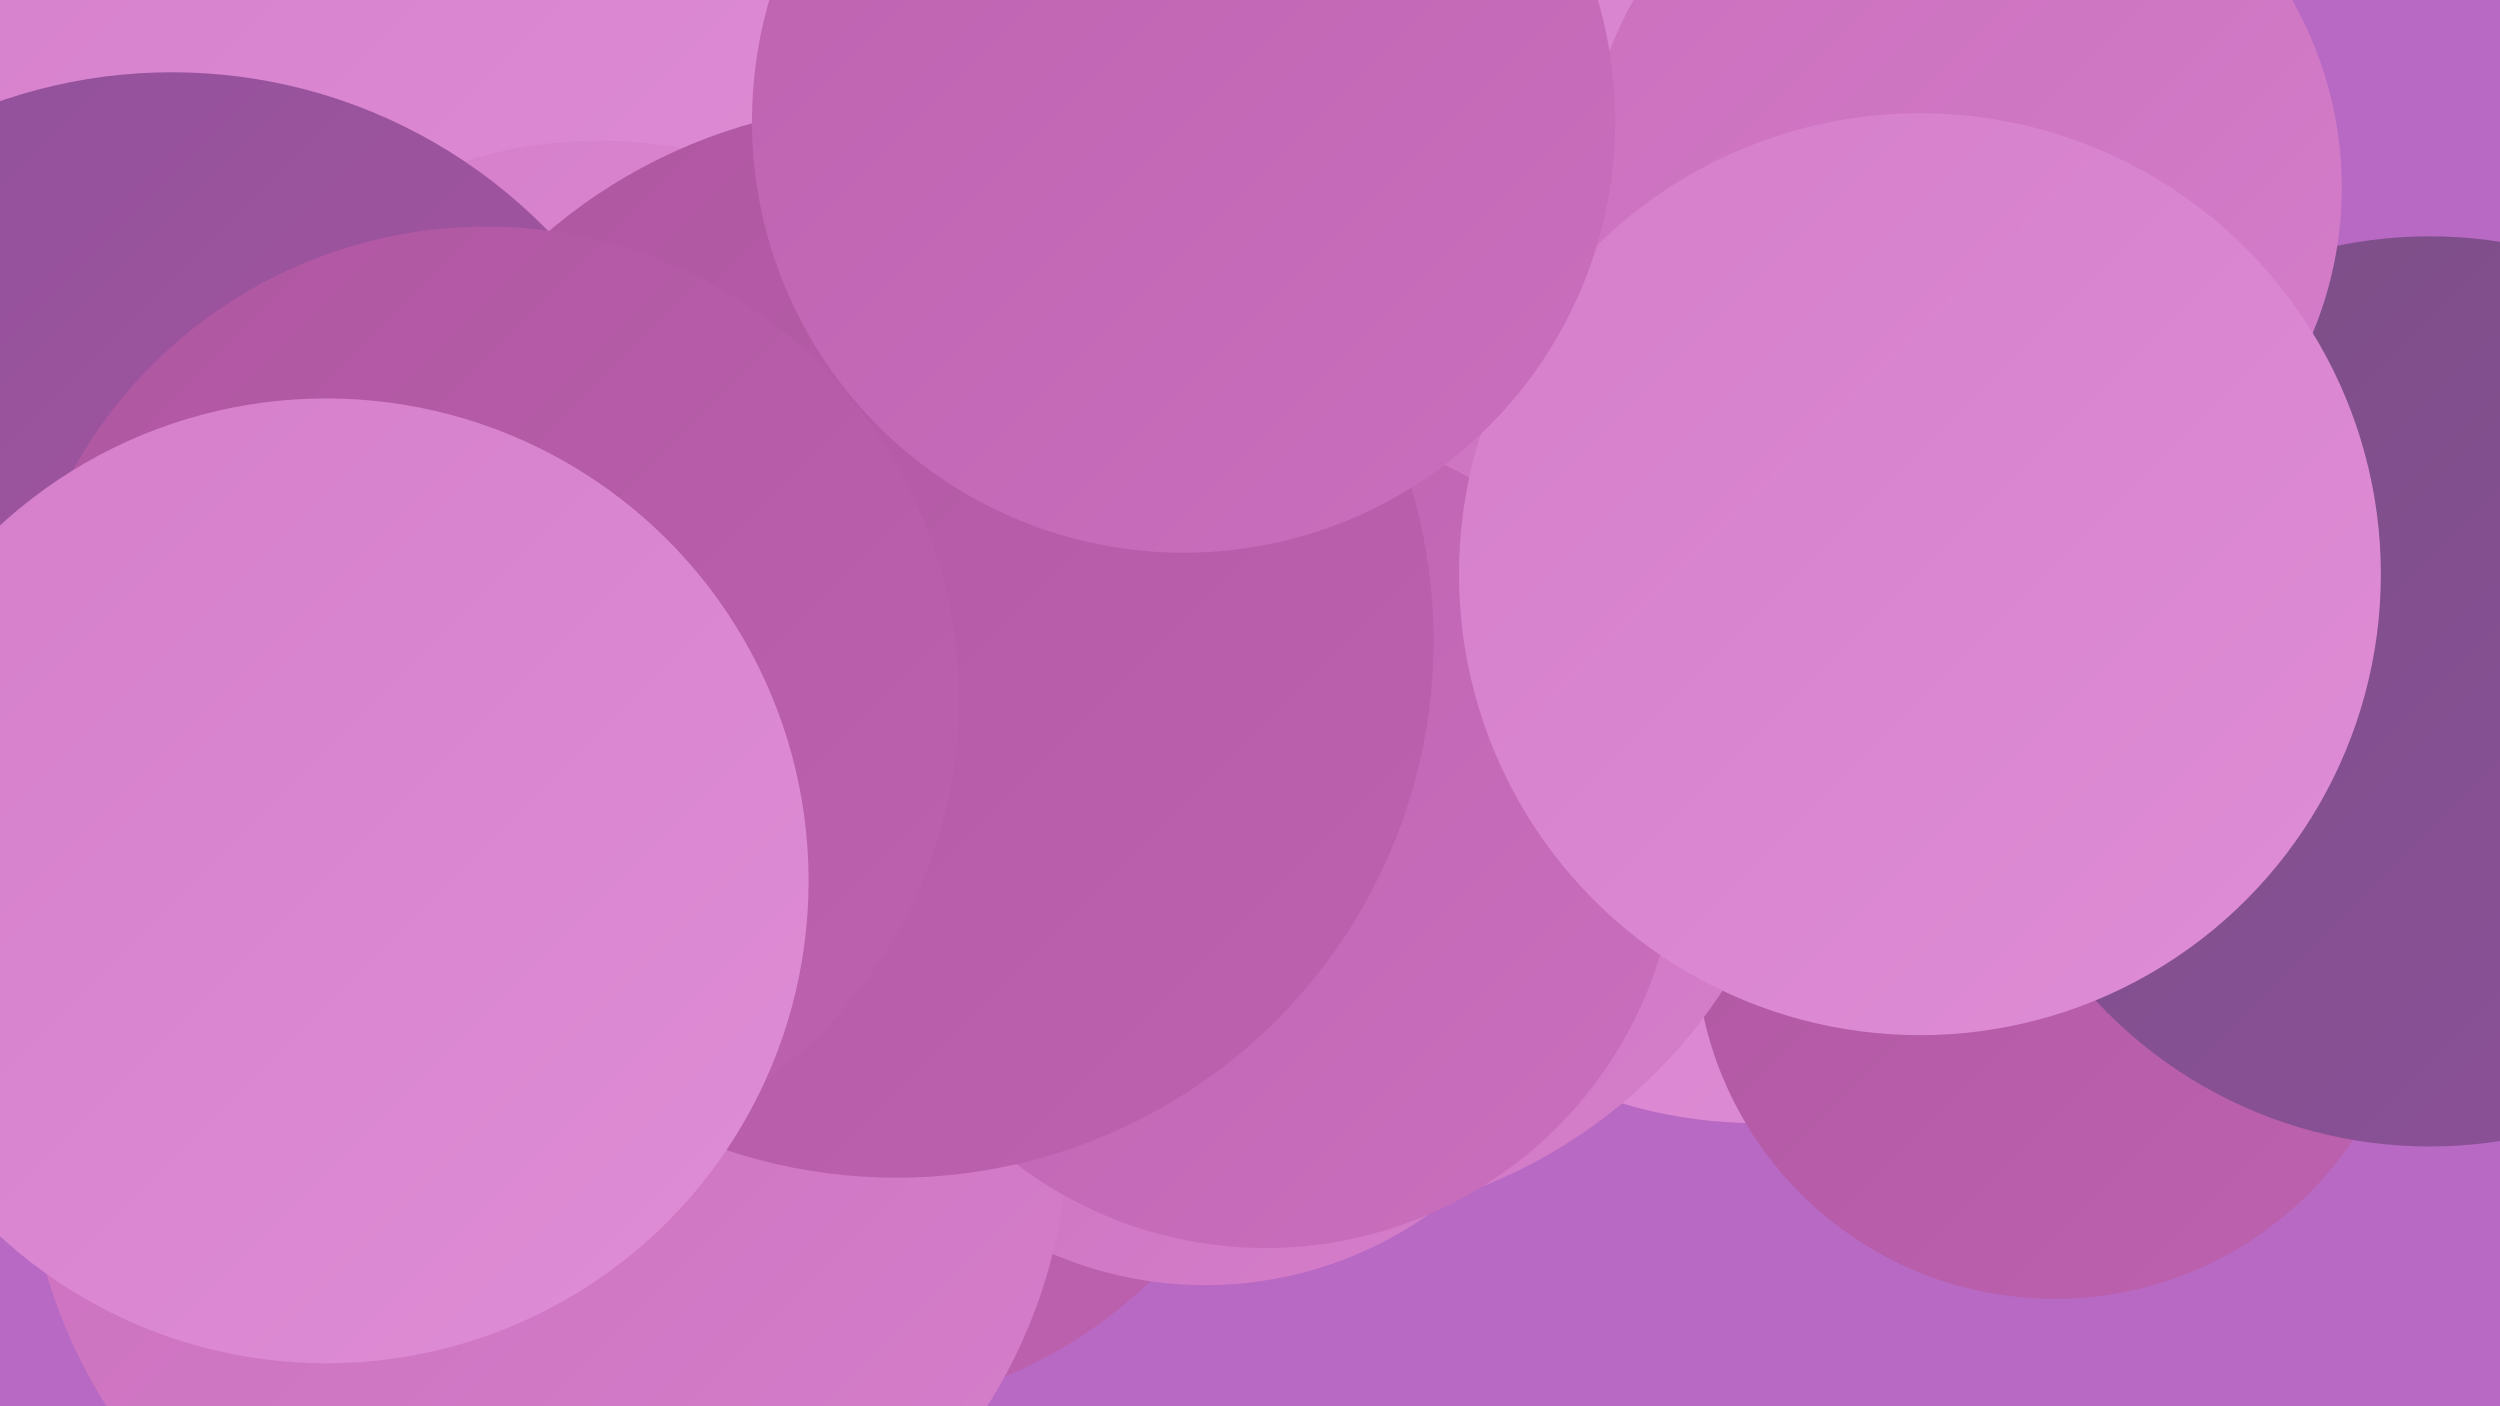
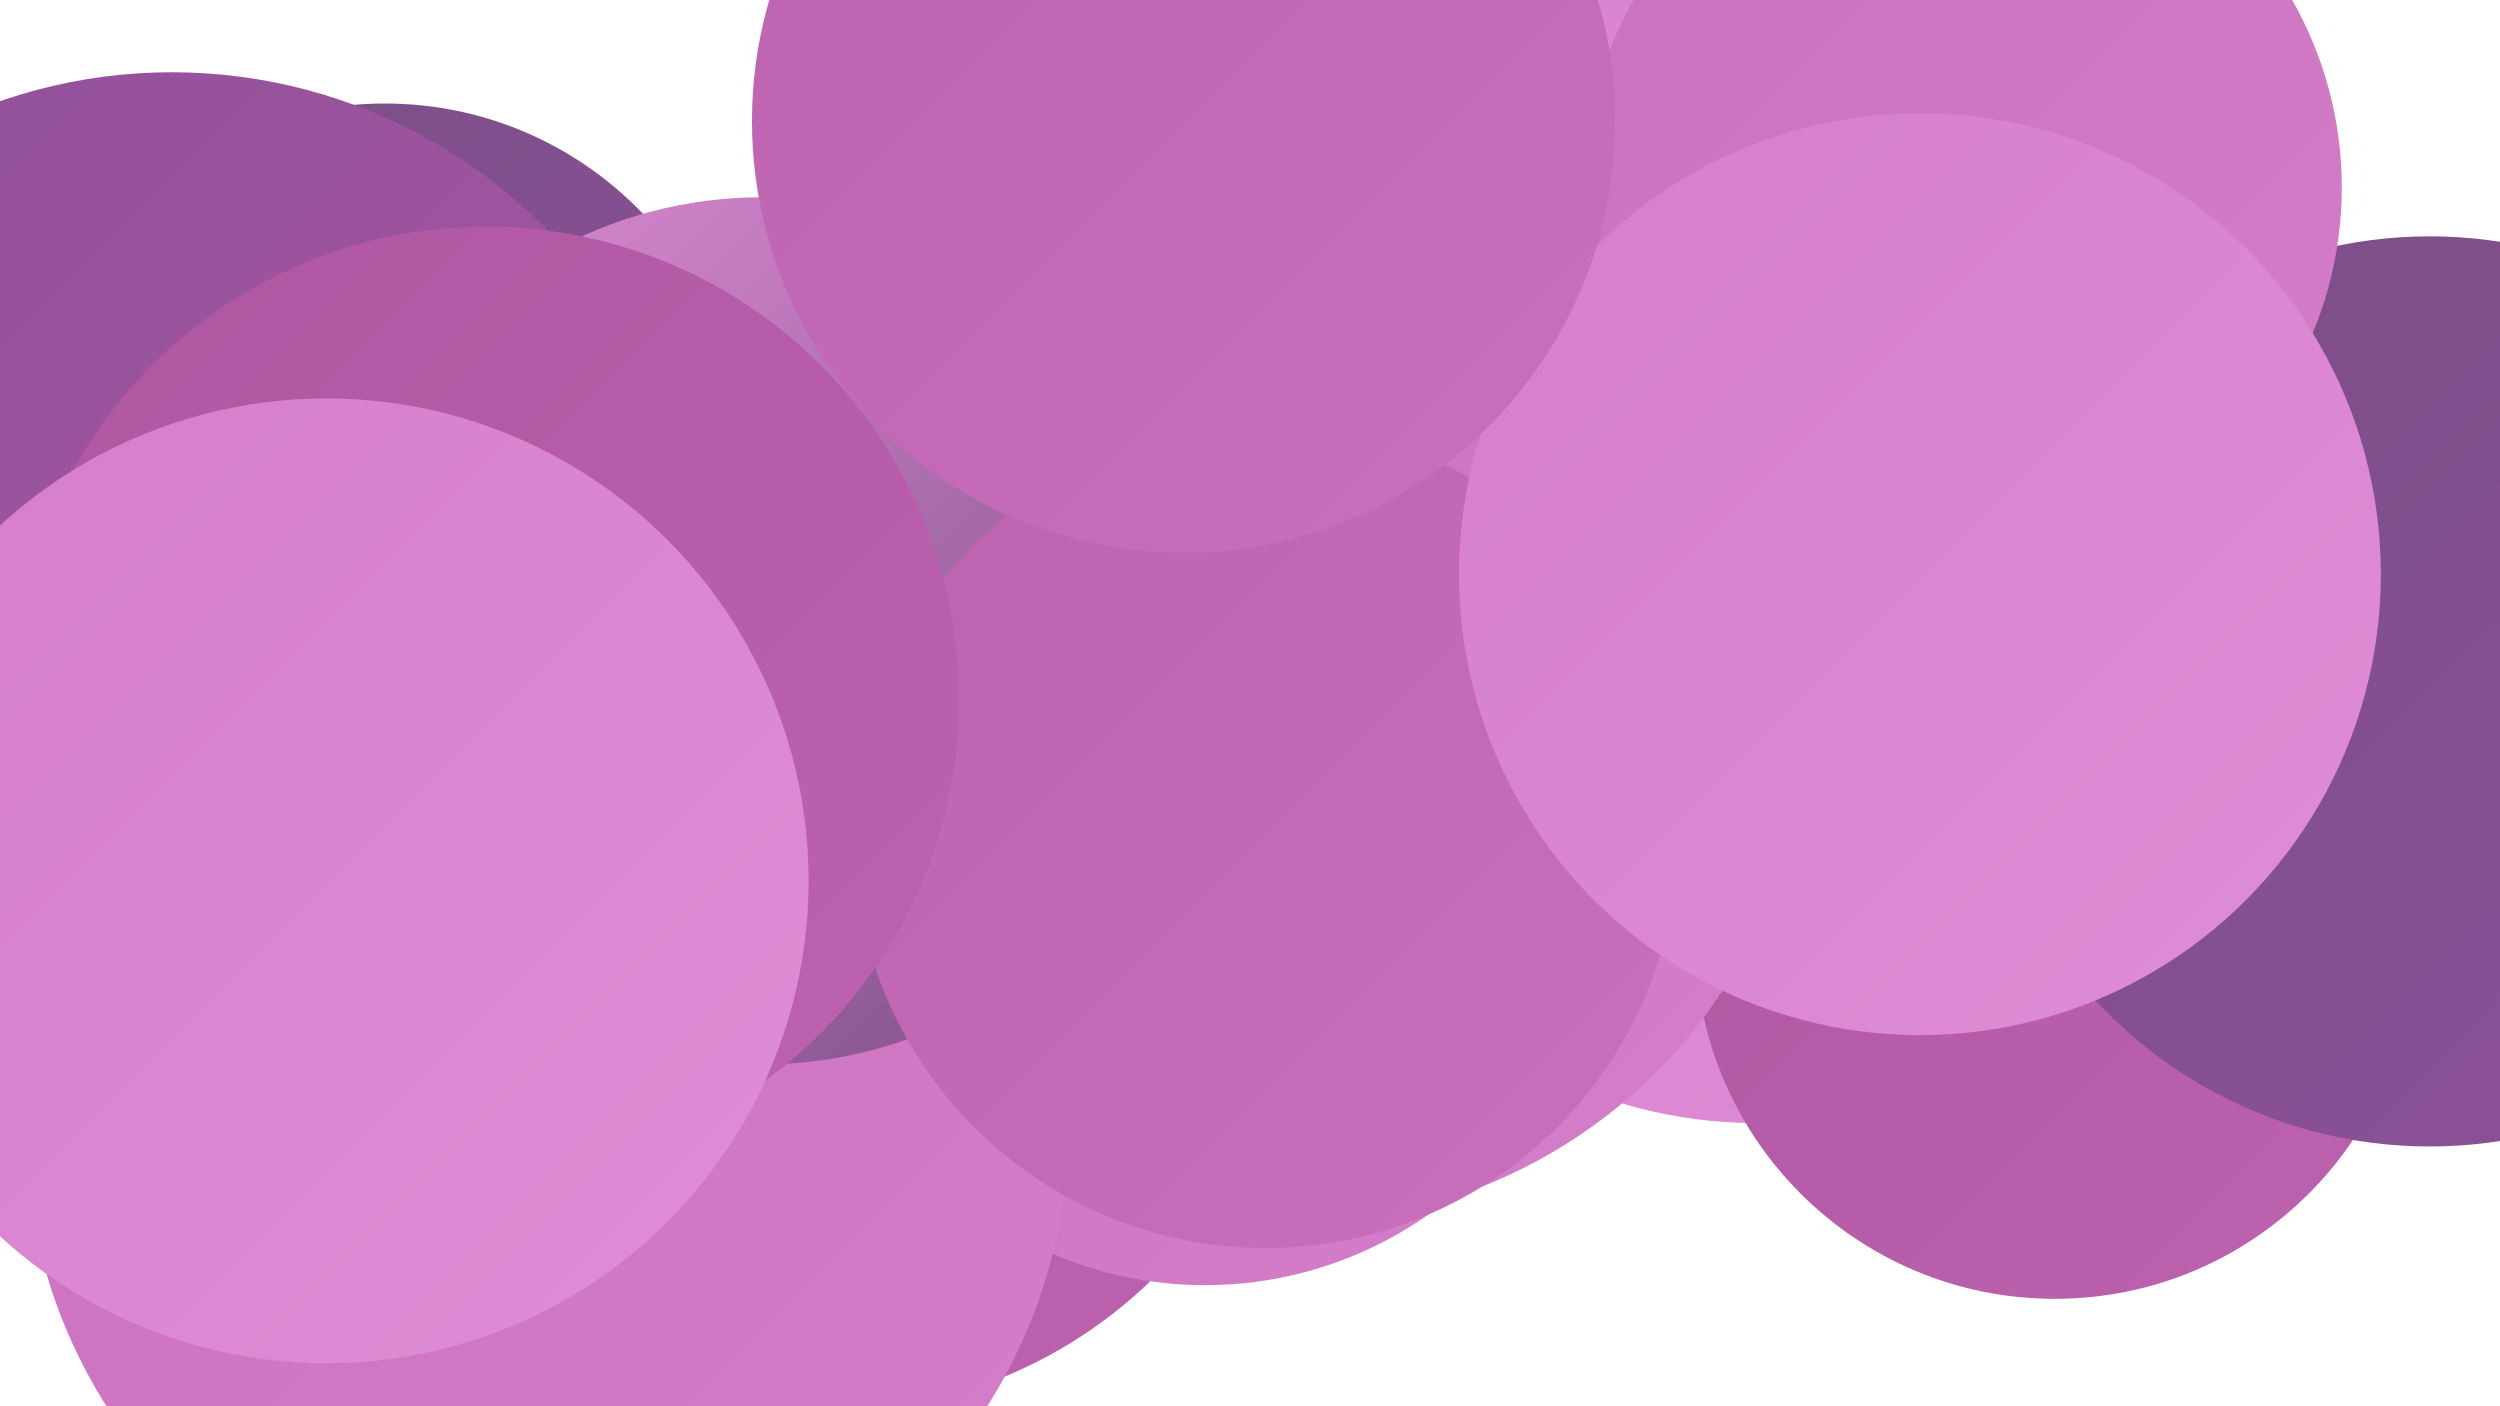
<svg xmlns="http://www.w3.org/2000/svg" width="1280" height="720">
  <defs>
    <linearGradient id="grad0" x1="0%" y1="0%" x2="100%" y2="100%">
      <stop offset="0%" style="stop-color:#7a4e85;stop-opacity:1" />
      <stop offset="100%" style="stop-color:#8e519b;stop-opacity:1" />
    </linearGradient>
    <linearGradient id="grad1" x1="0%" y1="0%" x2="100%" y2="100%">
      <stop offset="0%" style="stop-color:#8e519b;stop-opacity:1" />
      <stop offset="100%" style="stop-color:#af56a1;stop-opacity:1" />
    </linearGradient>
    <linearGradient id="grad2" x1="0%" y1="0%" x2="100%" y2="100%">
      <stop offset="0%" style="stop-color:#af56a1;stop-opacity:1" />
      <stop offset="100%" style="stop-color:#bd62af;stop-opacity:1" />
    </linearGradient>
    <linearGradient id="grad3" x1="0%" y1="0%" x2="100%" y2="100%">
      <stop offset="0%" style="stop-color:#bd62af;stop-opacity:1" />
      <stop offset="100%" style="stop-color:#ca6fbd;stop-opacity:1" />
    </linearGradient>
    <linearGradient id="grad4" x1="0%" y1="0%" x2="100%" y2="100%">
      <stop offset="0%" style="stop-color:#ca6fbd;stop-opacity:1" />
      <stop offset="100%" style="stop-color:#d57eca;stop-opacity:1" />
    </linearGradient>
    <linearGradient id="grad5" x1="0%" y1="0%" x2="100%" y2="100%">
      <stop offset="0%" style="stop-color:#d57eca;stop-opacity:1" />
      <stop offset="100%" style="stop-color:#df8dd6;stop-opacity:1" />
    </linearGradient>
    <linearGradient id="grad6" x1="0%" y1="0%" x2="100%" y2="100%">
      <stop offset="0%" style="stop-color:#df8dd6;stop-opacity:1" />
      <stop offset="100%" style="stop-color:#7a4e85;stop-opacity:1" />
    </linearGradient>
  </defs>
-   <rect width="1280" height="720" fill="#b769c4" />
  <circle cx="899" cy="337" r="238" fill="url(#grad5)" />
  <circle cx="804" cy="47" r="196" fill="url(#grad5)" />
  <circle cx="1052" cy="481" r="184" fill="url(#grad2)" />
  <circle cx="423" cy="484" r="239" fill="url(#grad2)" />
  <circle cx="197" cy="236" r="183" fill="url(#grad0)" />
  <circle cx="617" cy="459" r="199" fill="url(#grad4)" />
  <circle cx="1244" cy="354" r="233" fill="url(#grad0)" />
  <circle cx="662" cy="363" r="263" fill="url(#grad4)" />
  <circle cx="280" cy="577" r="267" fill="url(#grad4)" />
  <circle cx="1005" cy="96" r="194" fill="url(#grad4)" />
-   <circle cx="171" cy="44" r="273" fill="url(#grad5)" />
-   <circle cx="307" cy="305" r="233" fill="url(#grad5)" />
  <circle cx="390" cy="323" r="222" fill="url(#grad6)" />
  <circle cx="648" cy="428" r="211" fill="url(#grad3)" />
-   <circle cx="459" cy="328" r="275" fill="url(#grad2)" />
  <circle cx="983" cy="294" r="236" fill="url(#grad5)" />
  <circle cx="88" cy="306" r="269" fill="url(#grad1)" />
  <circle cx="249" cy="358" r="242" fill="url(#grad2)" />
  <circle cx="606" cy="62" r="221" fill="url(#grad3)" />
  <circle cx="167" cy="451" r="247" fill="url(#grad5)" />
</svg>